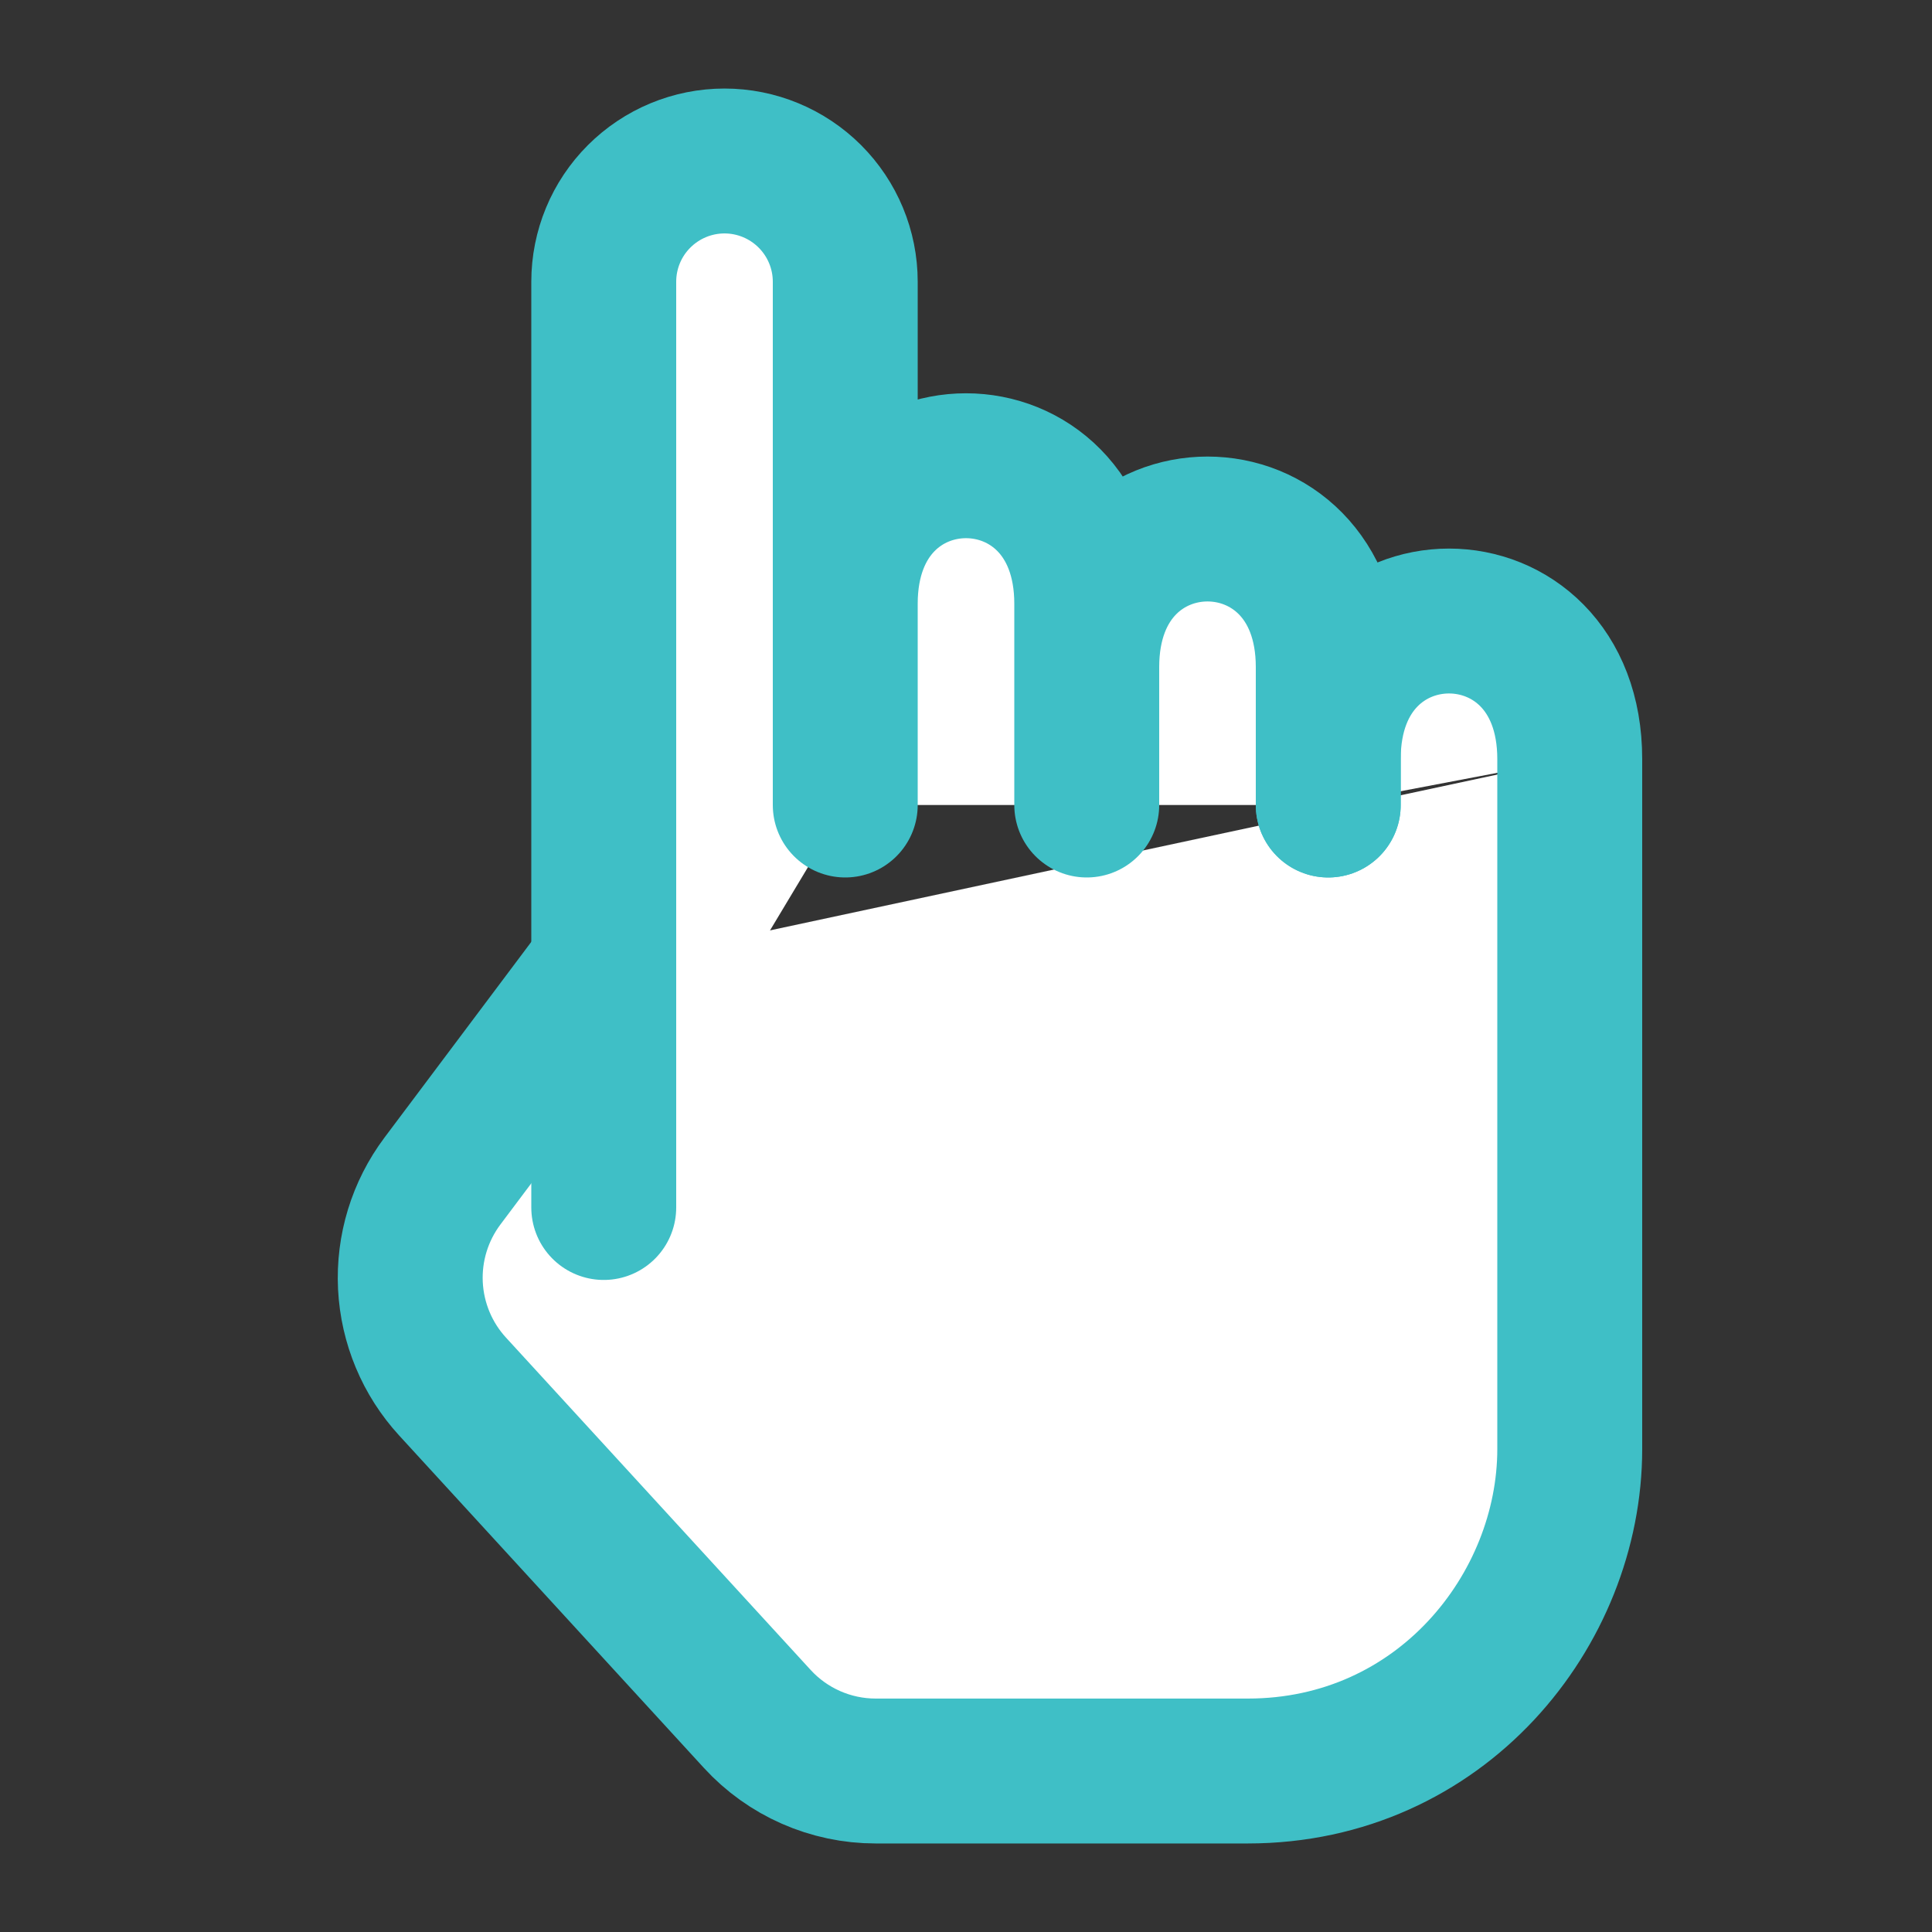
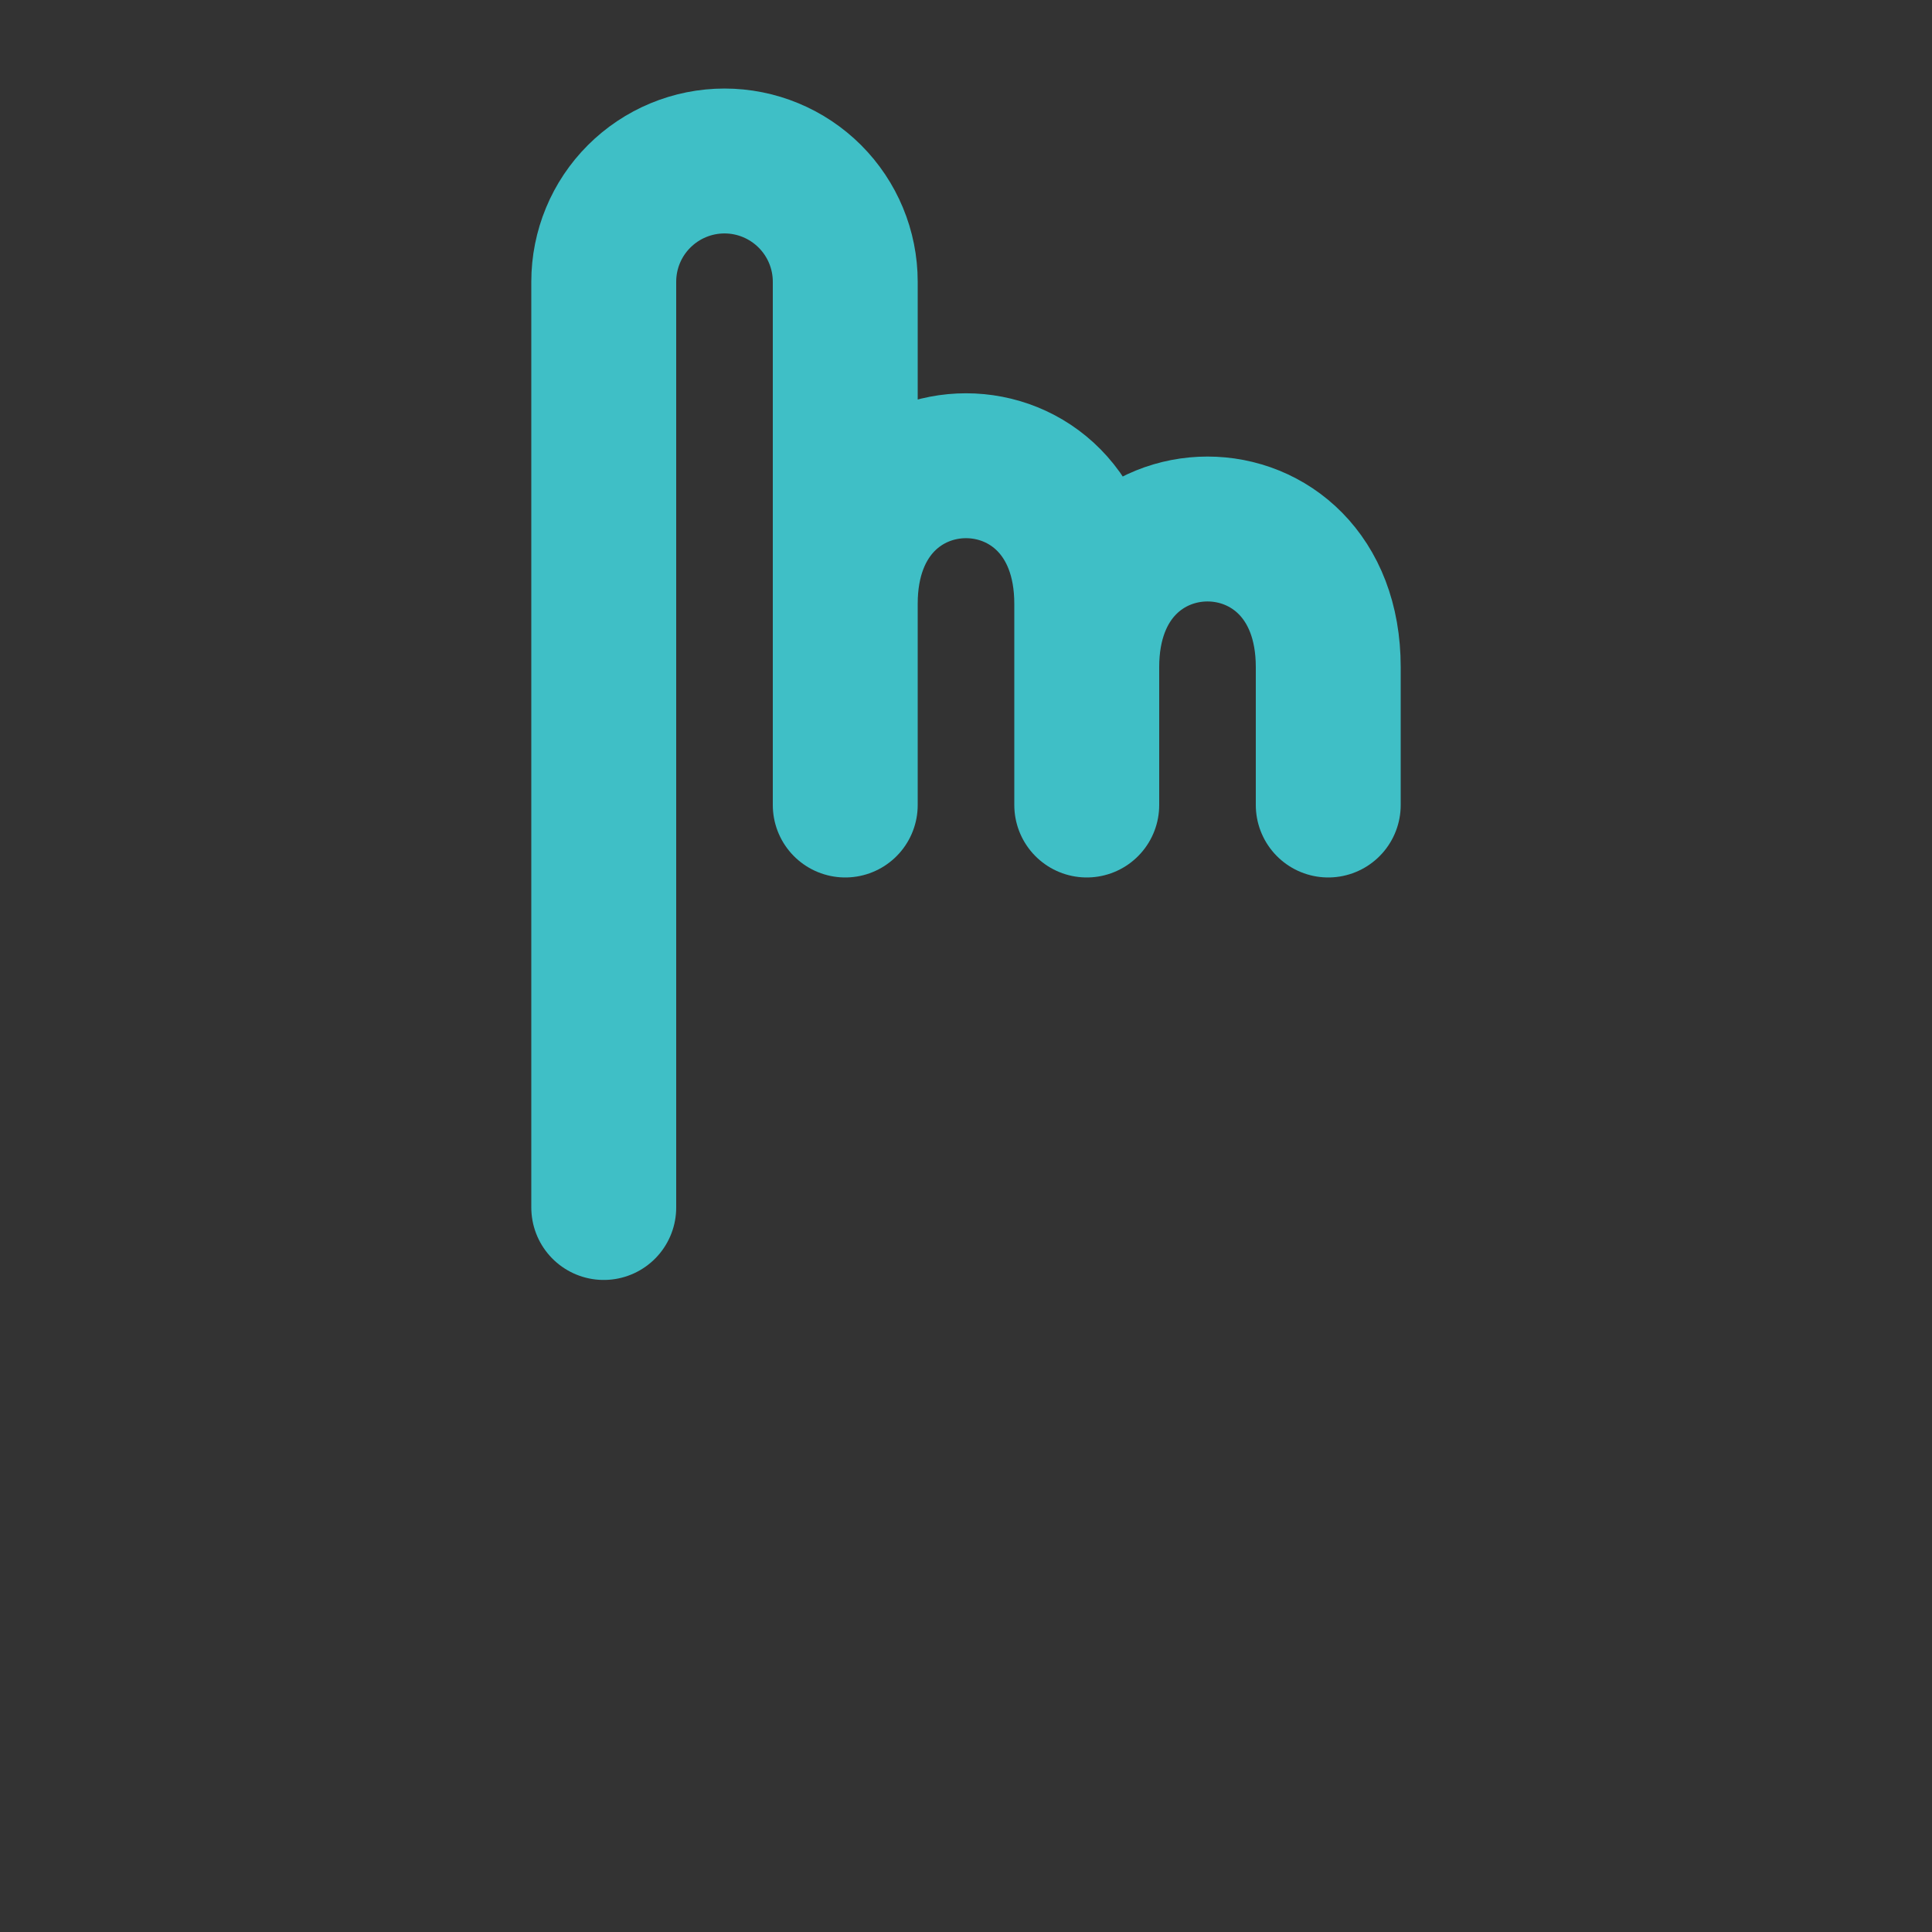
<svg xmlns="http://www.w3.org/2000/svg" fill="none" viewBox="0 0 40 40" height="40" width="40">
  <rect x="0" y="0" width="40" height="40" fill="#333333" stroke="none" />
-   <path fill="white" d="M12.5 20L9.16 24.453C8.693 25.076 8.459 25.841 8.497 26.618C8.536 27.395 8.844 28.134 9.37 28.707L15.677 35.587C16.307 36.275 17.197 36.667 18.132 36.667H25.833C29.833 36.667 32.5 33.333 32.5 30V15.715M27.5 16.667V15.715C27.5 11.905 32.5 11.905 32.5 15.715" />
-   <path stroke-linejoin="round" stroke-linecap="round" stroke-width="3" stroke="#3FBFC6" d="M12.5 20L9.16 24.453C8.693 25.076 8.459 25.841 8.497 26.618C8.536 27.395 8.844 28.134 9.37 28.707L15.677 35.587C16.307 36.275 17.197 36.667 18.132 36.667H25.833C29.833 36.667 32.5 33.333 32.5 30V15.715C32.5 11.905 27.5 11.905 27.5 15.715V16.667" />
-   <path fill="white" d="M22.5 16.667V13.81C22.5 10 27.5 10 27.5 13.81V16.667M17.5 16.667V12.5C17.5 8.69 22.5 8.69 22.5 12.5V16.667M17.5 16.667V5.832C17.5 5.169 17.236 4.534 16.767 4.065C16.298 3.597 15.663 3.333 15 3.333C14.337 3.333 13.701 3.597 13.232 4.066C12.763 4.534 12.5 5.17 12.5 5.833V25" />
  <path stroke-linejoin="round" stroke-linecap="round" stroke-width="3" stroke="#3FBFC6" d="M27.5 16.667V13.81C27.5 10 22.5 10 22.5 13.81V16.667V12.5C22.5 8.69 17.5 8.69 17.5 12.5V16.667V5.832C17.5 5.169 17.236 4.534 16.767 4.065C16.298 3.597 15.663 3.333 15 3.333C14.337 3.333 13.701 3.597 13.232 4.066C12.763 4.534 12.5 5.17 12.5 5.833V25" />
</svg>